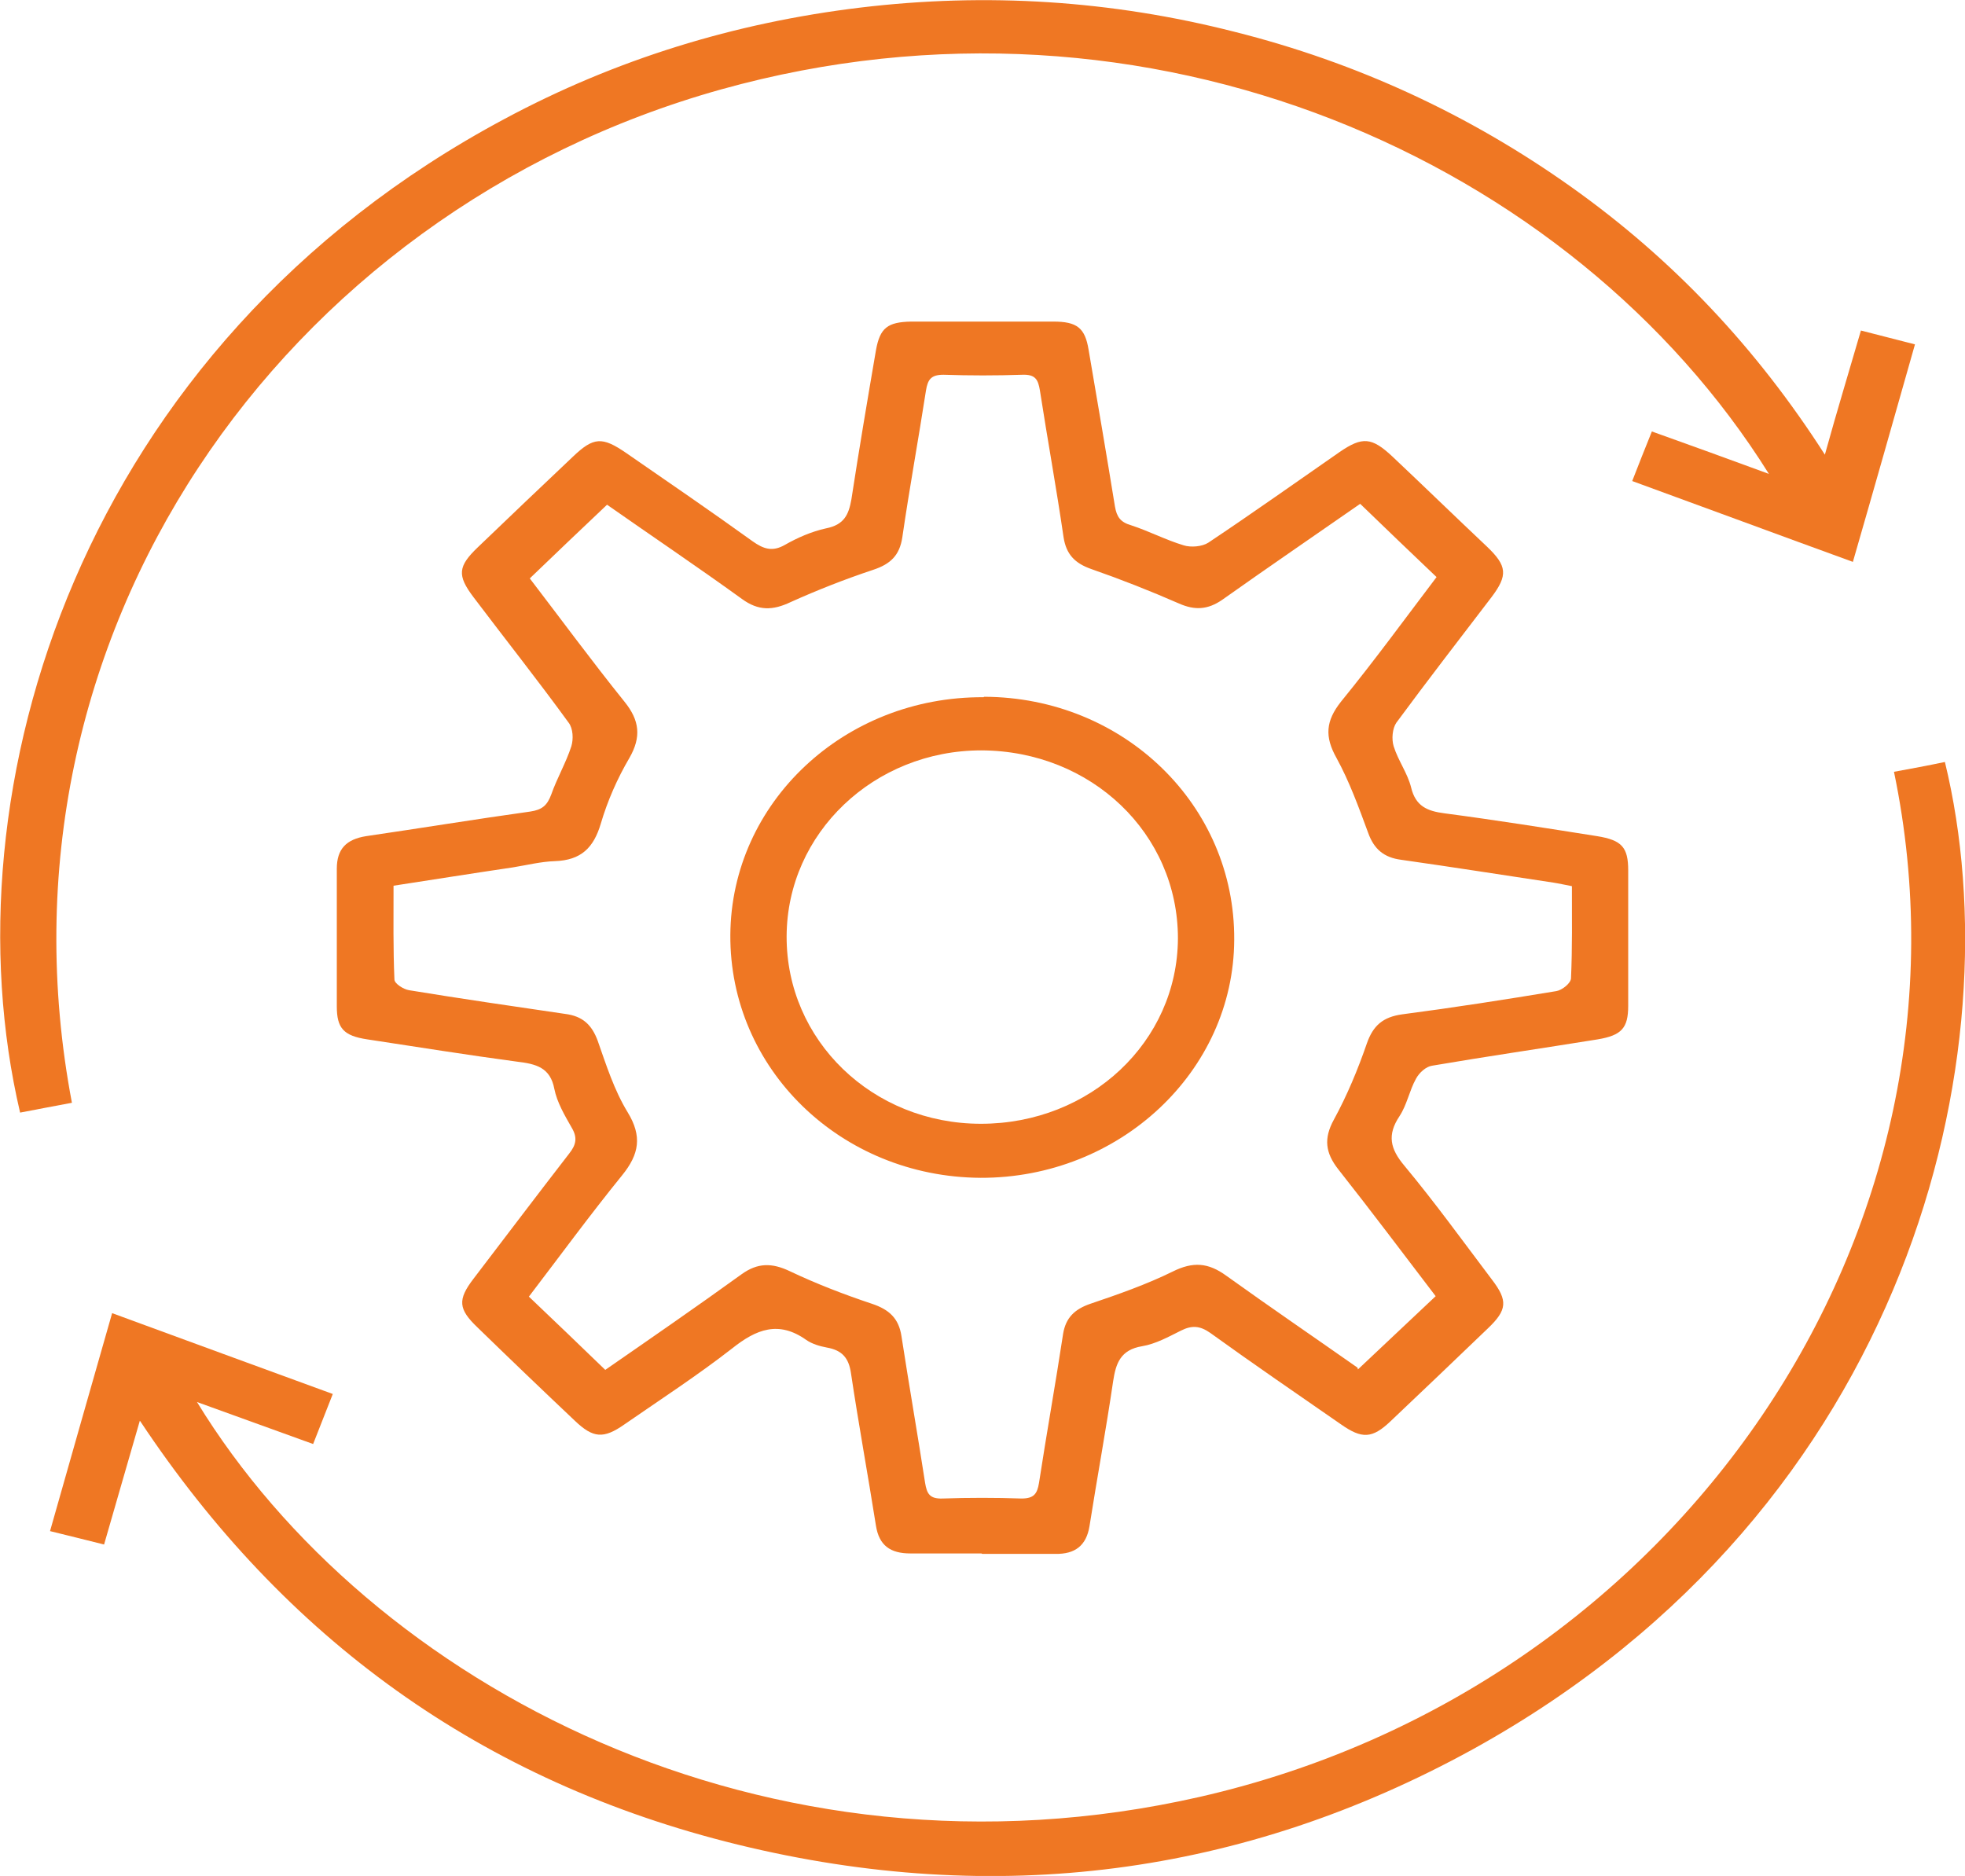
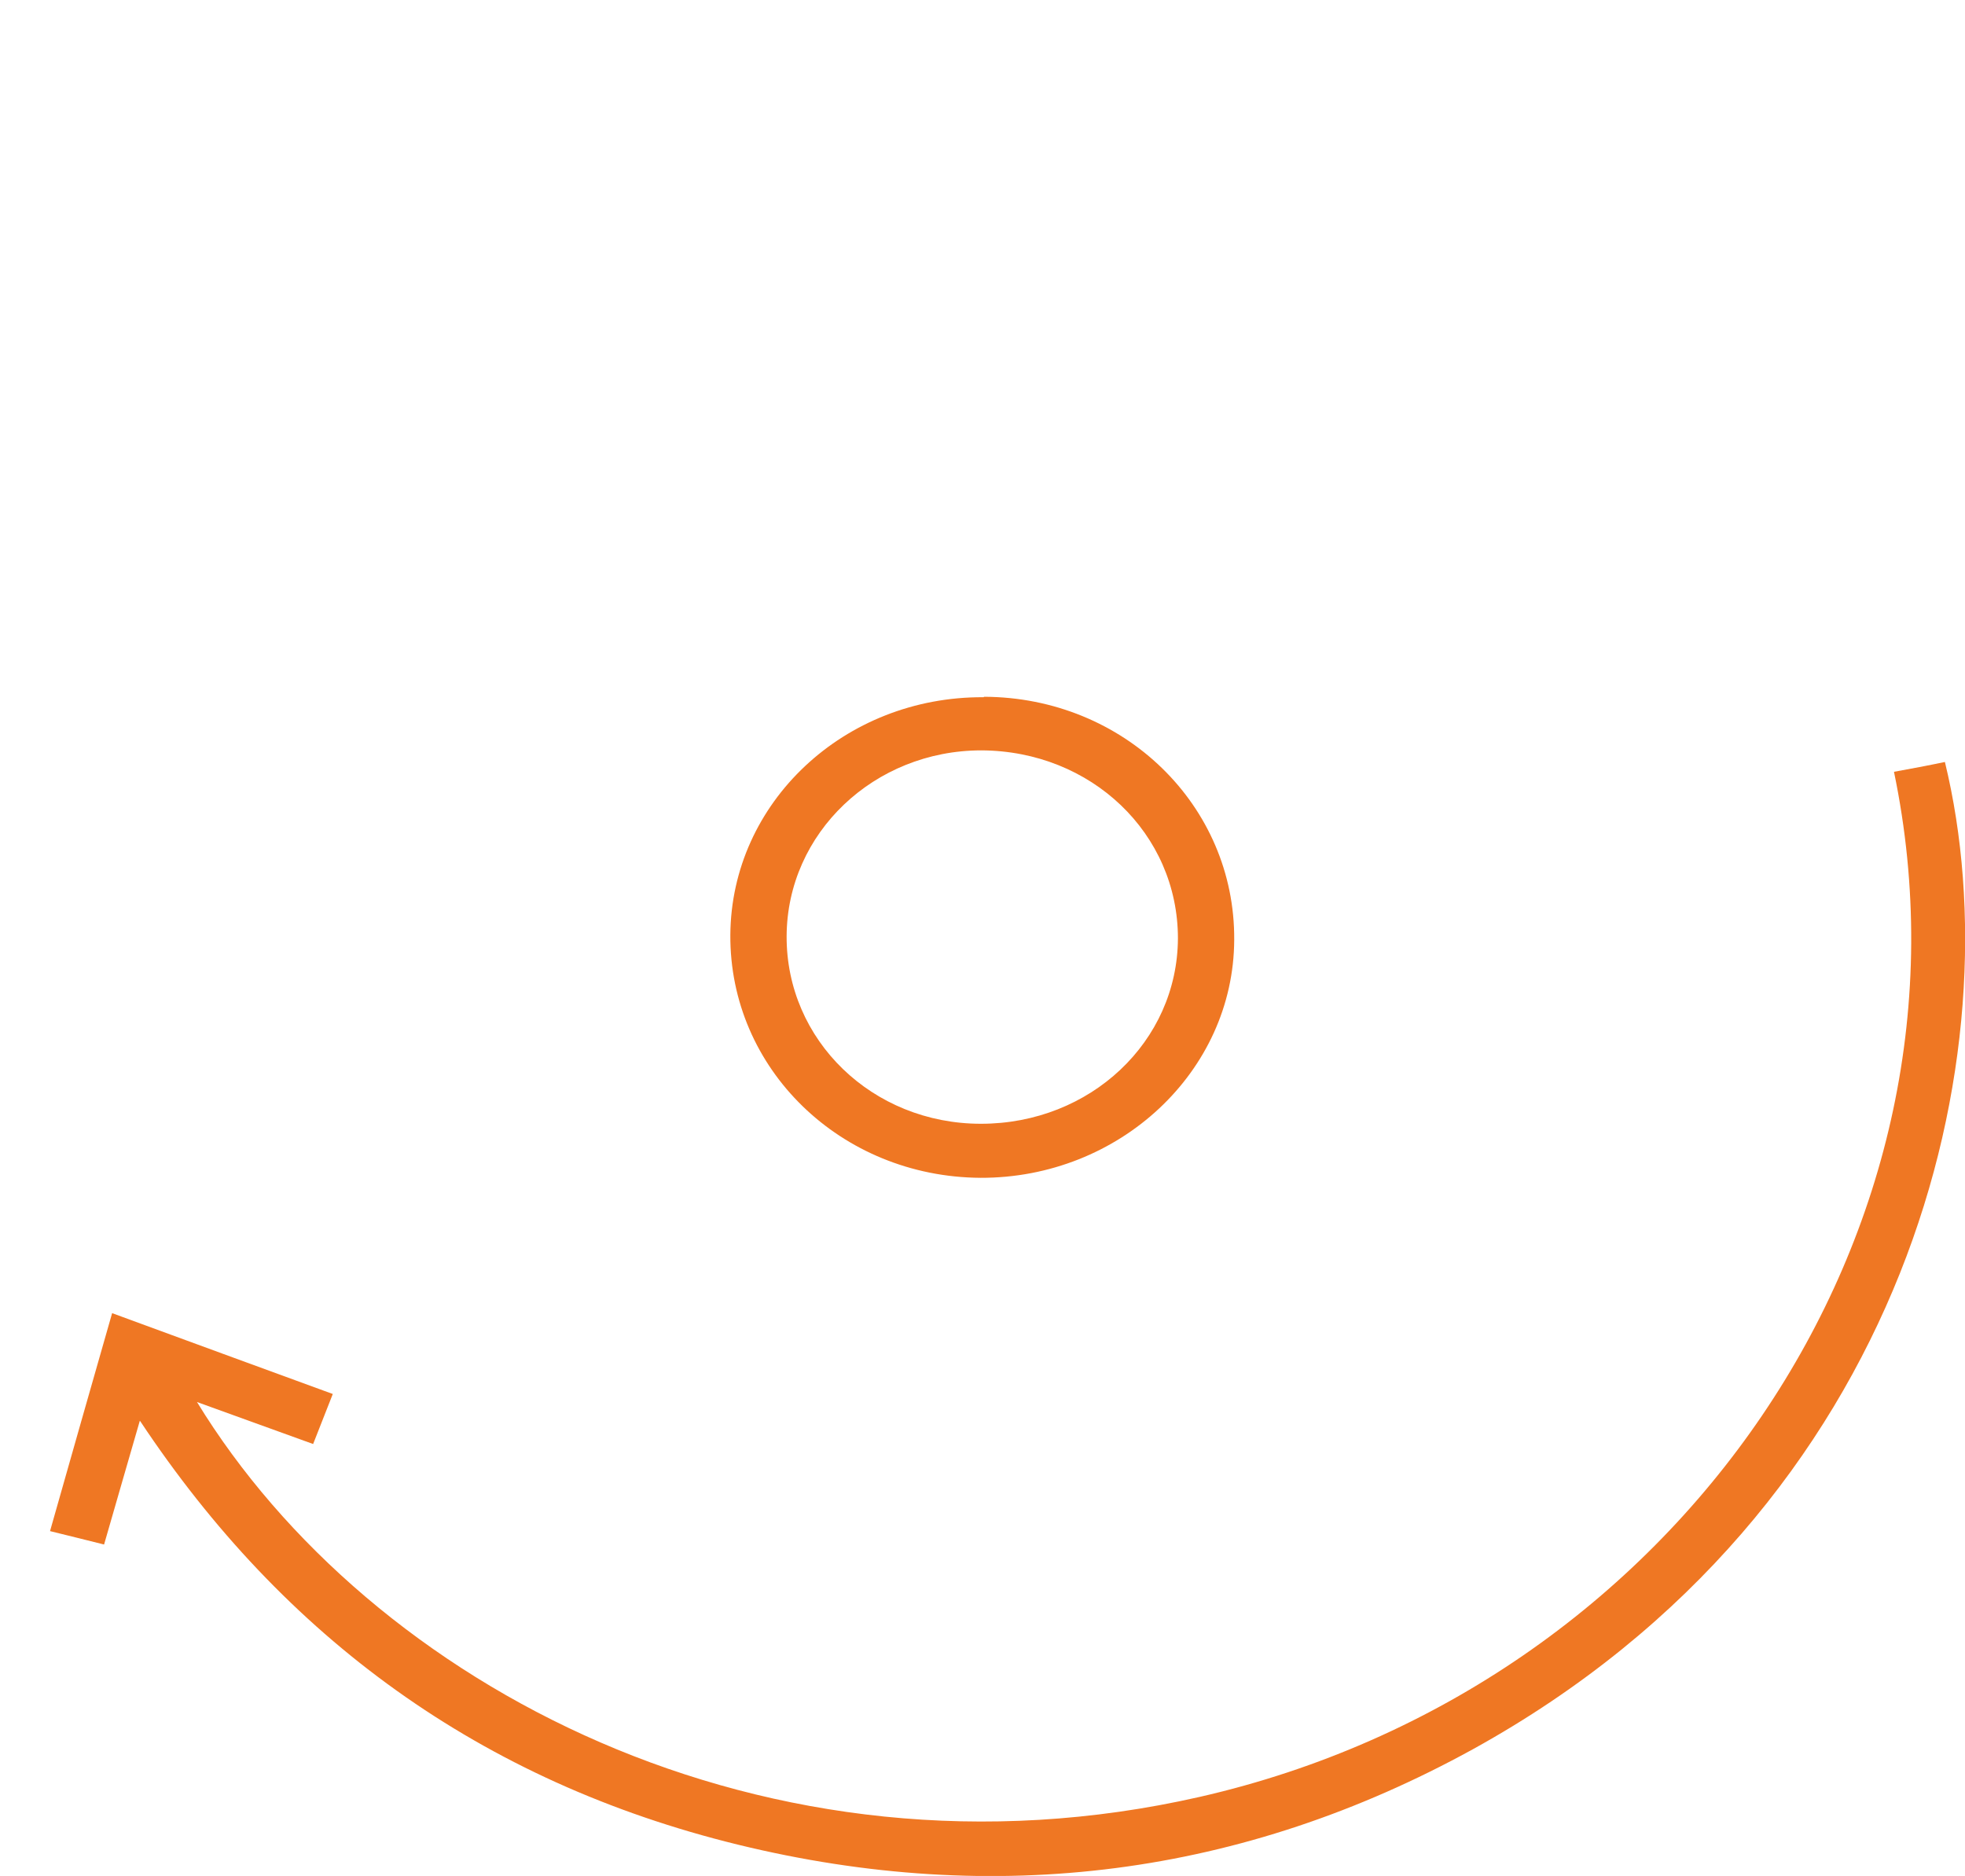
<svg xmlns="http://www.w3.org/2000/svg" id="Capa_2" viewBox="0 0 43.99 42">
  <defs>
    <style>.cls-1{fill:#ef7723;}</style>
  </defs>
  <g id="Layer_1">
-     <path class="cls-1" d="m21.97,34.78c-.53,0-1.06,0-1.59,0-.45,0-.7-.18-.77-.62-.18-1.14-.39-2.28-.56-3.42-.05-.34-.2-.51-.54-.57-.16-.03-.33-.08-.46-.17-.62-.44-1.12-.24-1.66.19-.77.6-1.6,1.14-2.41,1.7-.47.33-.7.31-1.11-.08-.73-.69-1.46-1.39-2.18-2.09-.43-.41-.45-.62-.09-1.09.71-.93,1.42-1.87,2.14-2.8.16-.2.19-.36.06-.58-.16-.28-.33-.57-.39-.87-.09-.48-.41-.56-.83-.61-1.12-.15-2.24-.33-3.36-.5-.53-.08-.68-.25-.68-.74,0-1.03,0-2.05,0-3.08,0-.44.21-.66.66-.73,1.23-.18,2.45-.38,3.67-.55.27-.04.38-.14.47-.38.13-.37.33-.71.45-1.08.05-.16.04-.4-.06-.53-.69-.95-1.42-1.87-2.13-2.81-.37-.49-.35-.69.1-1.12.71-.68,1.41-1.35,2.12-2.02.47-.45.66-.46,1.21-.08.94.65,1.89,1.3,2.82,1.97.24.17.44.24.72.08.28-.16.6-.3.92-.37.41-.08.51-.31.57-.65.17-1.11.36-2.23.55-3.34.09-.5.26-.63.79-.64,1.06,0,2.12,0,3.18,0,.53,0,.71.14.79.63.2,1.17.4,2.34.59,3.51.04.23.12.35.36.42.4.13.78.33,1.18.45.16.05.41.03.55-.06.99-.66,1.96-1.35,2.94-2.03.51-.35.72-.33,1.18.1.71.67,1.41,1.35,2.12,2.02.45.43.47.64.1,1.13-.71.93-1.43,1.86-2.13,2.81-.09.13-.11.37-.06.53.1.32.31.6.39.92.1.42.36.53.75.58,1.14.15,2.27.33,3.41.51.56.09.7.25.7.77,0,1.01,0,2.02,0,3.03,0,.5-.15.66-.68.75-1.24.2-2.48.38-3.71.59-.14.02-.29.16-.36.29-.15.27-.2.58-.37.84-.28.42-.21.73.11,1.11.69.83,1.31,1.69,1.96,2.55.36.47.34.68-.09,1.09-.73.7-1.45,1.39-2.18,2.08-.41.39-.64.4-1.11.07-.98-.68-1.96-1.35-2.93-2.05-.23-.16-.41-.17-.65-.05-.28.14-.57.3-.87.35-.49.08-.59.39-.65.78-.16,1.09-.36,2.17-.53,3.25-.07.43-.32.63-.77.62-.54,0-1.09,0-1.63,0Zm8.43-4.12c.59-.56,1.16-1.09,1.74-1.64-.71-.93-1.43-1.89-2.18-2.84-.29-.37-.33-.69-.1-1.11.3-.55.54-1.13.74-1.71.14-.4.36-.59.79-.65,1.15-.15,2.3-.33,3.45-.52.13-.02.33-.18.33-.29.03-.68.02-1.35.02-2.06-.16-.03-.29-.06-.42-.08-1.13-.17-2.27-.35-3.4-.51-.39-.05-.61-.24-.74-.6-.21-.57-.42-1.15-.71-1.68-.27-.48-.24-.83.1-1.26.75-.92,1.45-1.88,2.14-2.79-.59-.56-1.14-1.09-1.71-1.64-1.02.71-2.06,1.42-3.09,2.15-.32.22-.61.24-.97.08-.64-.28-1.3-.54-1.96-.77-.37-.13-.56-.33-.62-.71-.16-1.1-.36-2.19-.53-3.29-.04-.24-.1-.36-.39-.35-.59.02-1.18.02-1.77,0-.28,0-.35.11-.39.35-.17,1.1-.37,2.19-.53,3.29-.06.4-.26.6-.66.73-.63.21-1.24.45-1.84.72-.4.19-.72.2-1.09-.07-1.01-.73-2.05-1.43-3.02-2.11-.59.56-1.15,1.09-1.73,1.65.69.9,1.38,1.84,2.12,2.76.34.42.38.79.11,1.26-.27.46-.49.96-.64,1.47-.16.54-.44.82-1.03.84-.31.01-.63.09-.94.14-.88.13-1.76.27-2.67.41,0,.72-.01,1.41.02,2.1,0,.09.2.22.33.24,1.16.19,2.33.36,3.49.53.4.05.6.25.73.6.19.54.37,1.11.67,1.6.33.54.26.94-.12,1.41-.73.9-1.41,1.83-2.09,2.72.59.56,1.14,1.09,1.71,1.64,1.01-.7,2.04-1.41,3.05-2.14.36-.26.68-.26,1.08-.07.59.28,1.21.52,1.84.73.39.13.6.33.66.72.17,1.1.36,2.19.53,3.29.04.24.1.36.39.35.59-.02,1.18-.02,1.77,0,.28,0,.35-.11.39-.35.17-1.11.37-2.22.54-3.34.06-.36.26-.55.61-.67.62-.21,1.25-.43,1.84-.72.46-.23.8-.2,1.2.09.99.71,2,1.4,2.94,2.06Z" />
-     <path class="cls-1" d="m40.85,10.19c.15-.54.28-.99.41-1.43.13-.44.26-.89.4-1.36.4.1.77.2,1.21.31-.46,1.62-.91,3.21-1.39,4.87-1.65-.6-3.27-1.2-4.94-1.81.15-.38.28-.72.44-1.11.87.31,1.72.62,2.62.95C35.21,3.59,25.73-.67,16.15,2,6.3,4.75-.37,14.26,1.61,24.69c-.39.07-.78.15-1.16.22C-1.24,17.71,1.77,7.75,11.3,2.66c2.48-1.33,5.14-2.15,7.96-2.49,2.83-.34,5.62-.16,8.37.54,2.75.69,5.27,1.86,7.55,3.48,2.28,1.62,4.15,3.61,5.68,6Z" />
    <path class="cls-1" d="m3.13,31.81c-.28.96-.53,1.84-.8,2.77-.39-.1-.77-.19-1.21-.3.46-1.63.92-3.23,1.39-4.88,1.66.61,3.27,1.2,4.94,1.81-.15.38-.29.74-.44,1.12-.88-.32-1.72-.62-2.6-.94,3.87,6.33,12.74,11.05,22.45,8.84,10.7-2.44,17.68-12.67,15.54-22.95.38-.07.76-.14,1.14-.22,1.58,6.49-.75,16.68-10.56,22.1-5.16,2.84-10.69,3.55-16.46,2.14-5.76-1.41-10.16-4.63-13.38-9.48Z" />
    <path class="cls-1" d="m22.03,15.6c3.13.01,5.62,2.43,5.6,5.44-.01,2.95-2.57,5.34-5.68,5.33-3.13-.02-5.62-2.44-5.6-5.44.02-2.96,2.55-5.34,5.67-5.32Zm4.34,5.41c0-2.35-1.94-4.2-4.4-4.21-2.4,0-4.35,1.85-4.36,4.16-.01,2.33,1.92,4.2,4.35,4.2,2.45,0,4.4-1.84,4.41-4.15Z" />
  </g>
</svg>